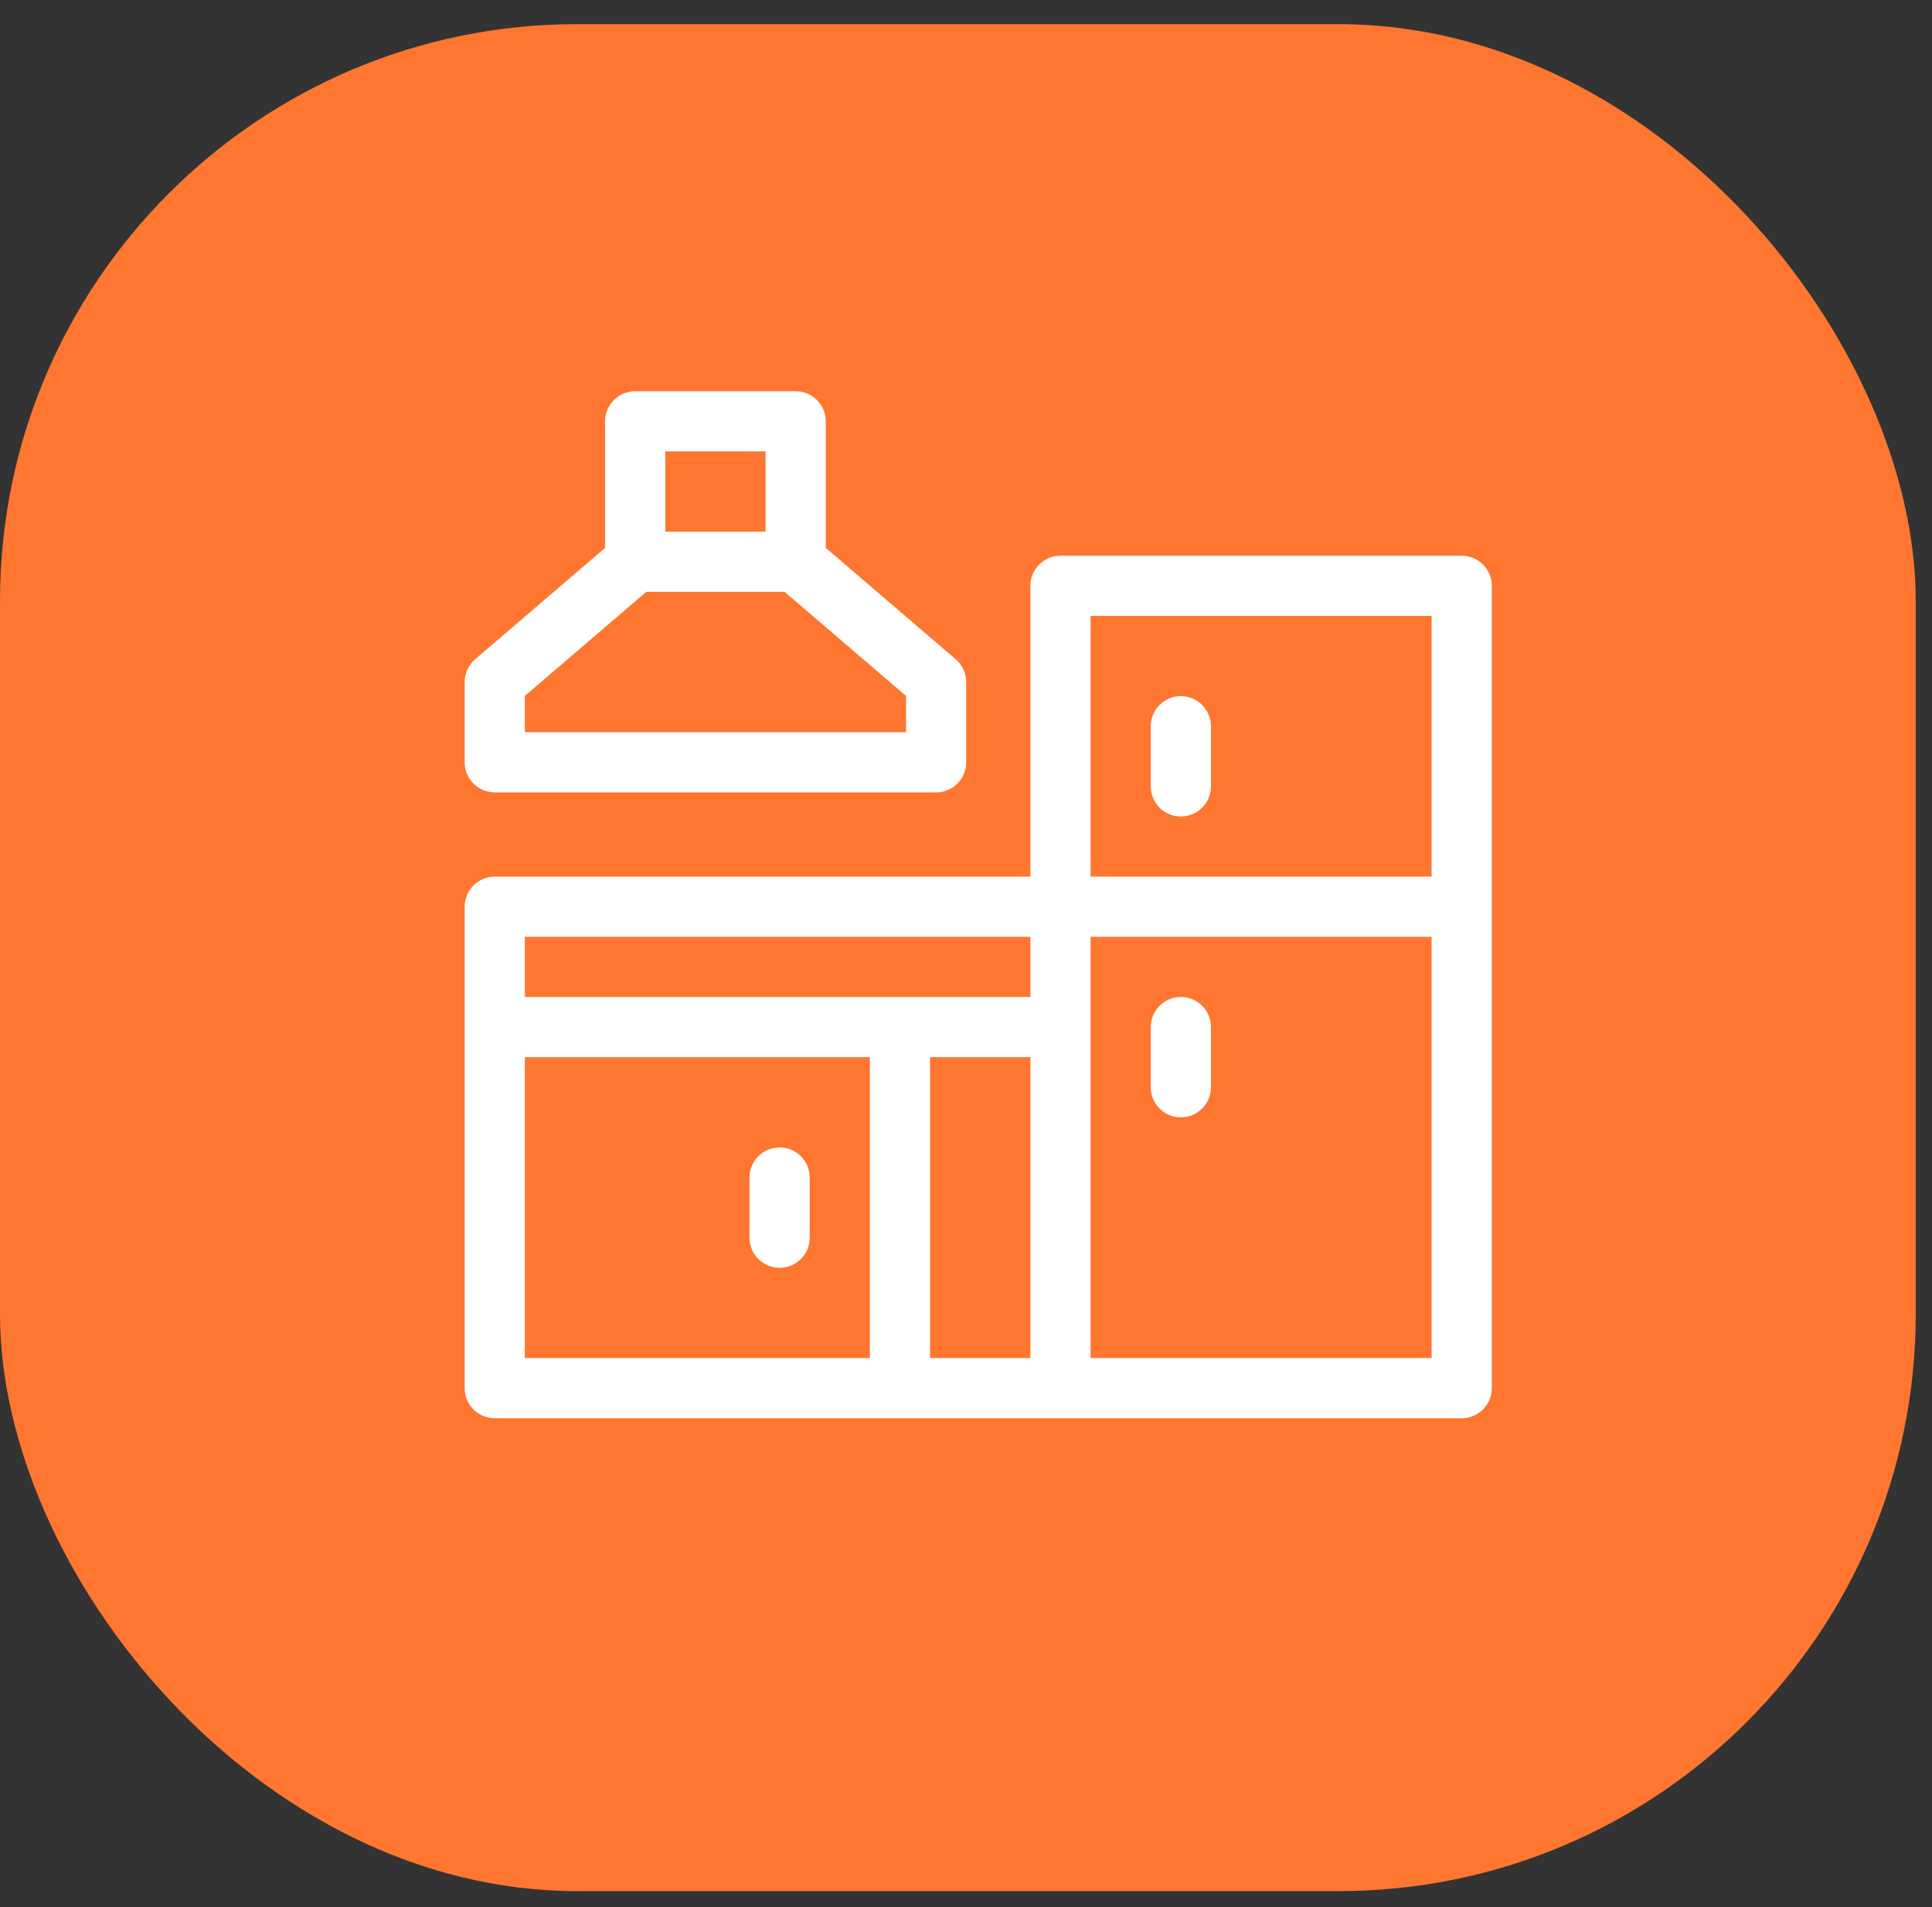
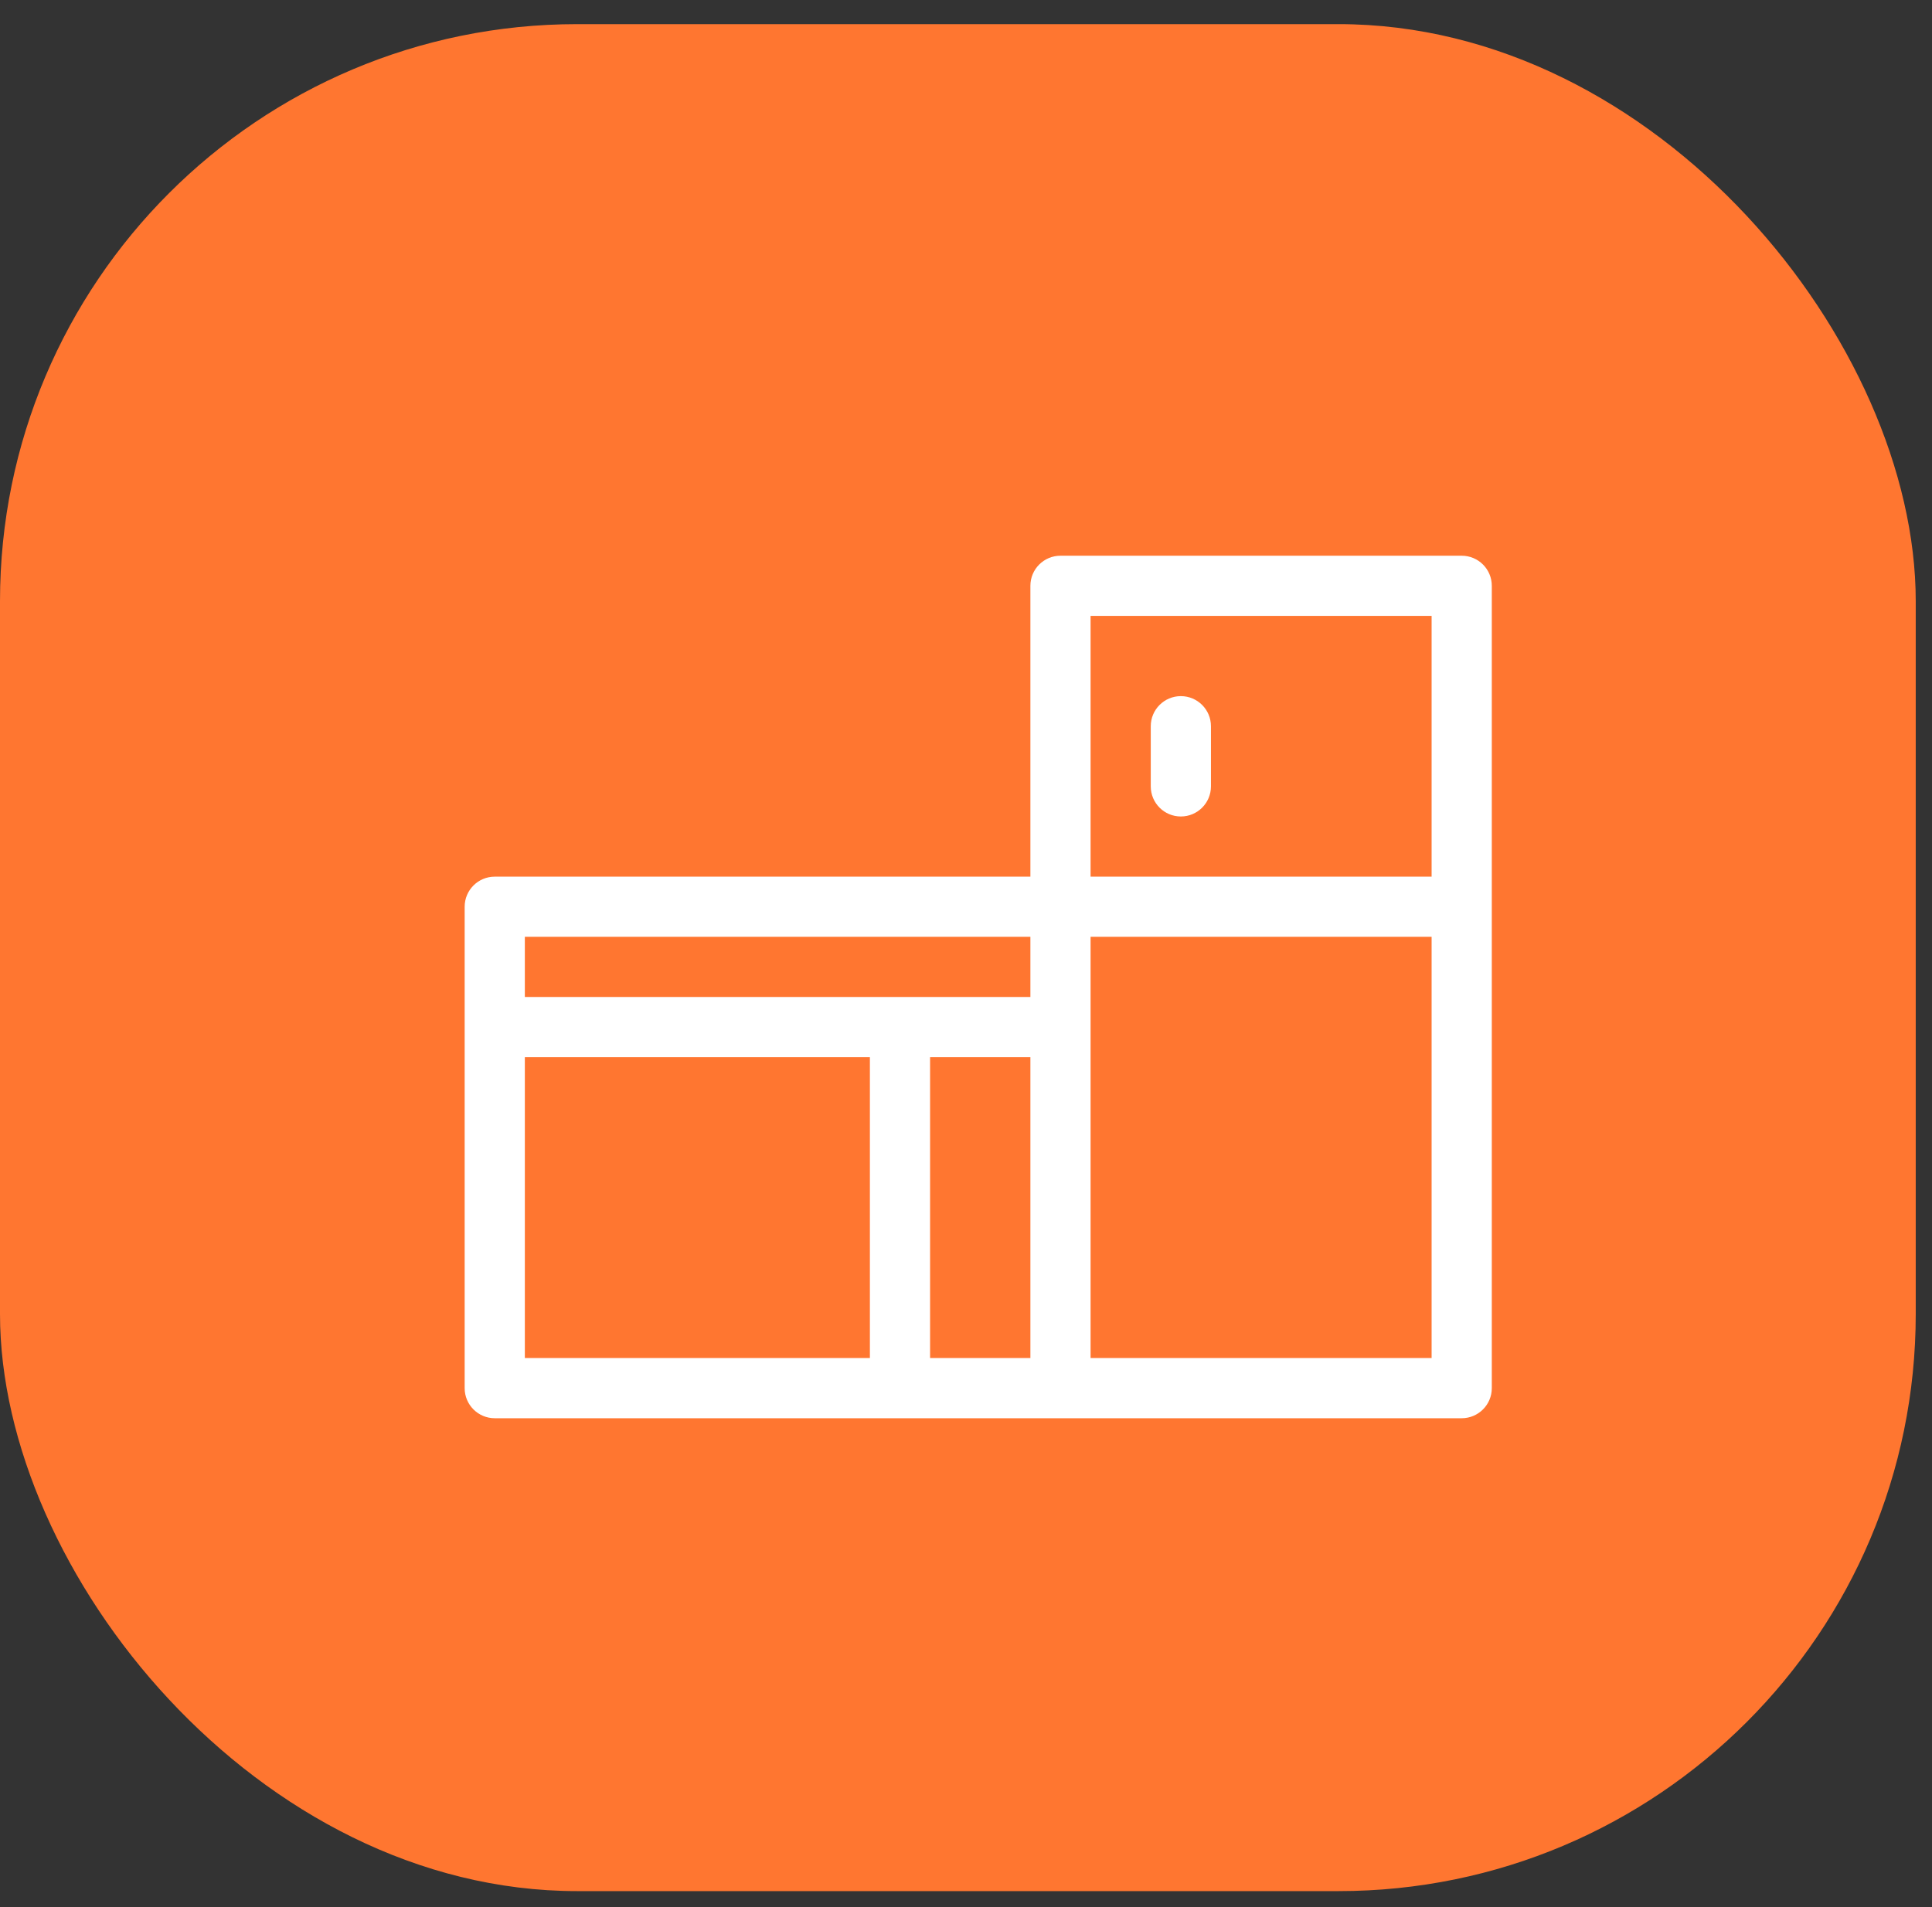
<svg xmlns="http://www.w3.org/2000/svg" width="79" height="78" viewBox="0 0 79 78" fill="none">
  <rect x="0" y="0" width="79" height="78" fill="#333333" stroke="none" />
  <rect y="0.987" width="78.335" height="76.352" rx="23.6" fill="#FF7630" />
  <path d="M59.77 22.727H43.363C42.684 22.727 42.133 23.277 42.133 23.957V35.852H20.23C19.551 35.852 19 36.403 19 37.082V56.77C19 57.449 19.551 58 20.23 58H59.77C60.449 58 61 57.449 61 56.77V23.957C61 23.277 60.449 22.727 59.77 22.727ZM44.594 25.188H58.539V35.852H44.594V25.188ZM21.461 38.312H42.133V40.773H21.461V38.312ZM21.461 43.234H35.57V55.539H21.461V43.234ZM38.031 43.234H42.133V55.539H38.031V43.234ZM44.594 55.539V38.312H58.539V55.539H44.594Z" fill="white" />
-   <path d="M20.23 32.406H38.277C38.957 32.406 39.508 31.855 39.508 31.176V27.895C39.508 27.535 39.351 27.194 39.078 26.96L33.766 22.407V17.23C33.766 16.551 33.215 16 32.535 16H25.973C25.293 16 24.742 16.551 24.742 17.23V22.407L19.43 26.96C19.157 27.194 19 27.535 19 27.895V31.176C19 31.855 19.551 32.406 20.23 32.406ZM27.203 18.461H31.305V21.742H27.203V18.461ZM21.461 28.46L26.428 24.203H32.08L37.047 28.46V29.945H21.461V28.46Z" fill="white" />
  <path d="M48.285 28.469C47.606 28.469 47.055 29.02 47.055 29.699V32.16C47.055 32.84 47.606 33.391 48.285 33.391C48.965 33.391 49.516 32.84 49.516 32.16V29.699C49.516 29.02 48.965 28.469 48.285 28.469Z" fill="white" />
-   <path d="M48.285 40.773C47.606 40.773 47.055 41.324 47.055 42.004V44.465C47.055 45.144 47.606 45.695 48.285 45.695C48.965 45.695 49.516 45.144 49.516 44.465V42.004C49.516 41.324 48.965 40.773 48.285 40.773Z" fill="white" />
-   <path d="M31.879 46.926C31.199 46.926 30.648 47.477 30.648 48.156V50.617C30.648 51.297 31.199 51.848 31.879 51.848C32.559 51.848 33.109 51.297 33.109 50.617V48.156C33.109 47.477 32.559 46.926 31.879 46.926Z" fill="white" />
</svg>